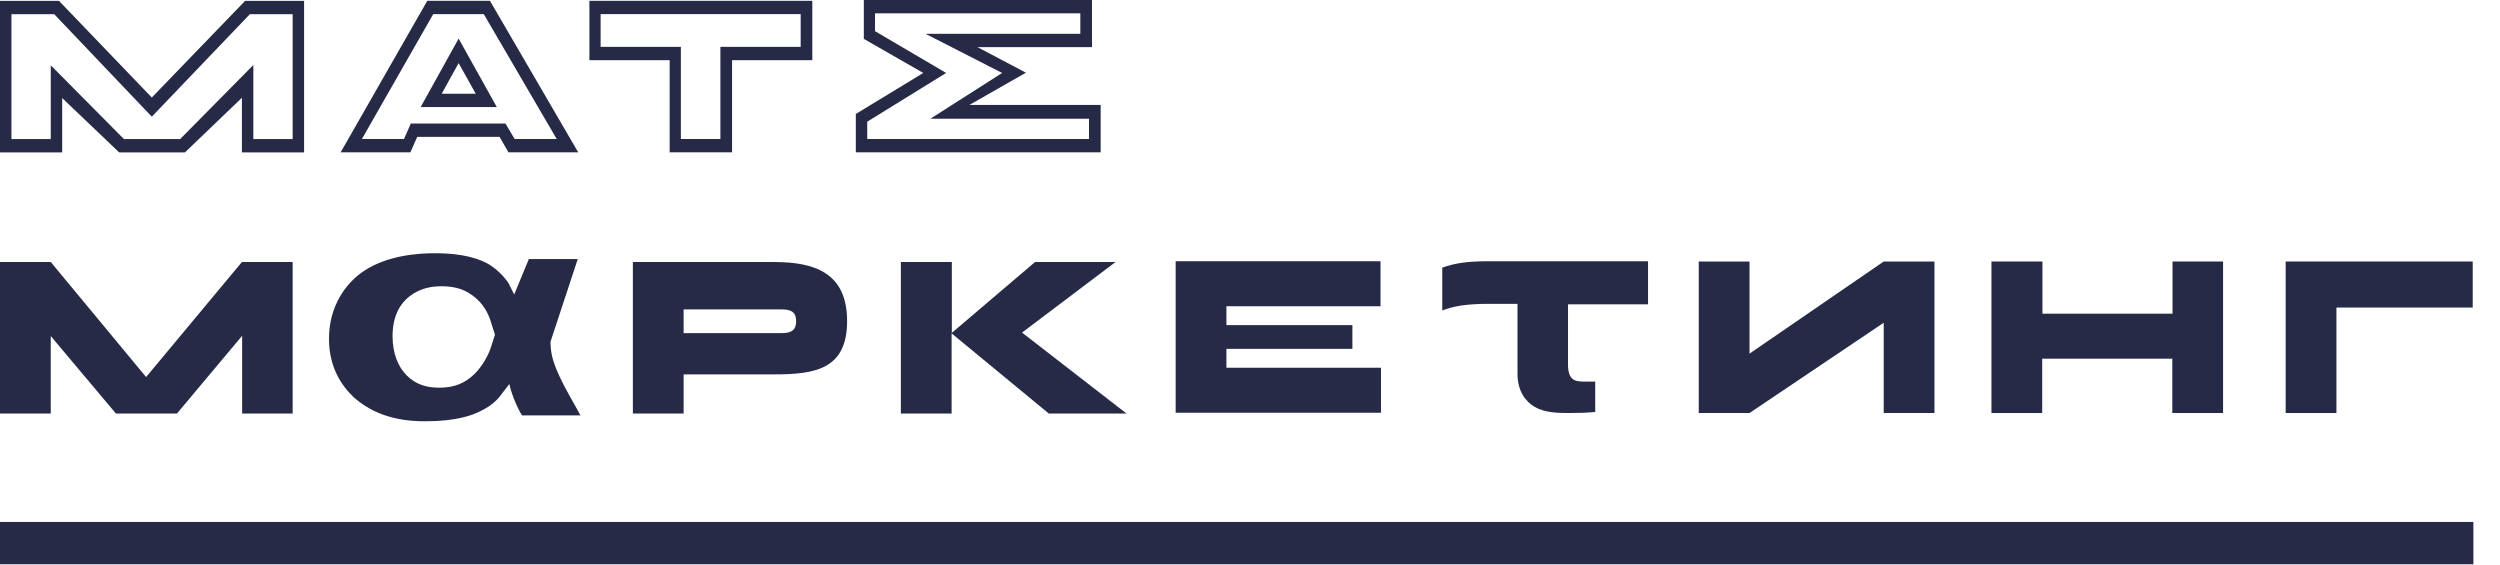
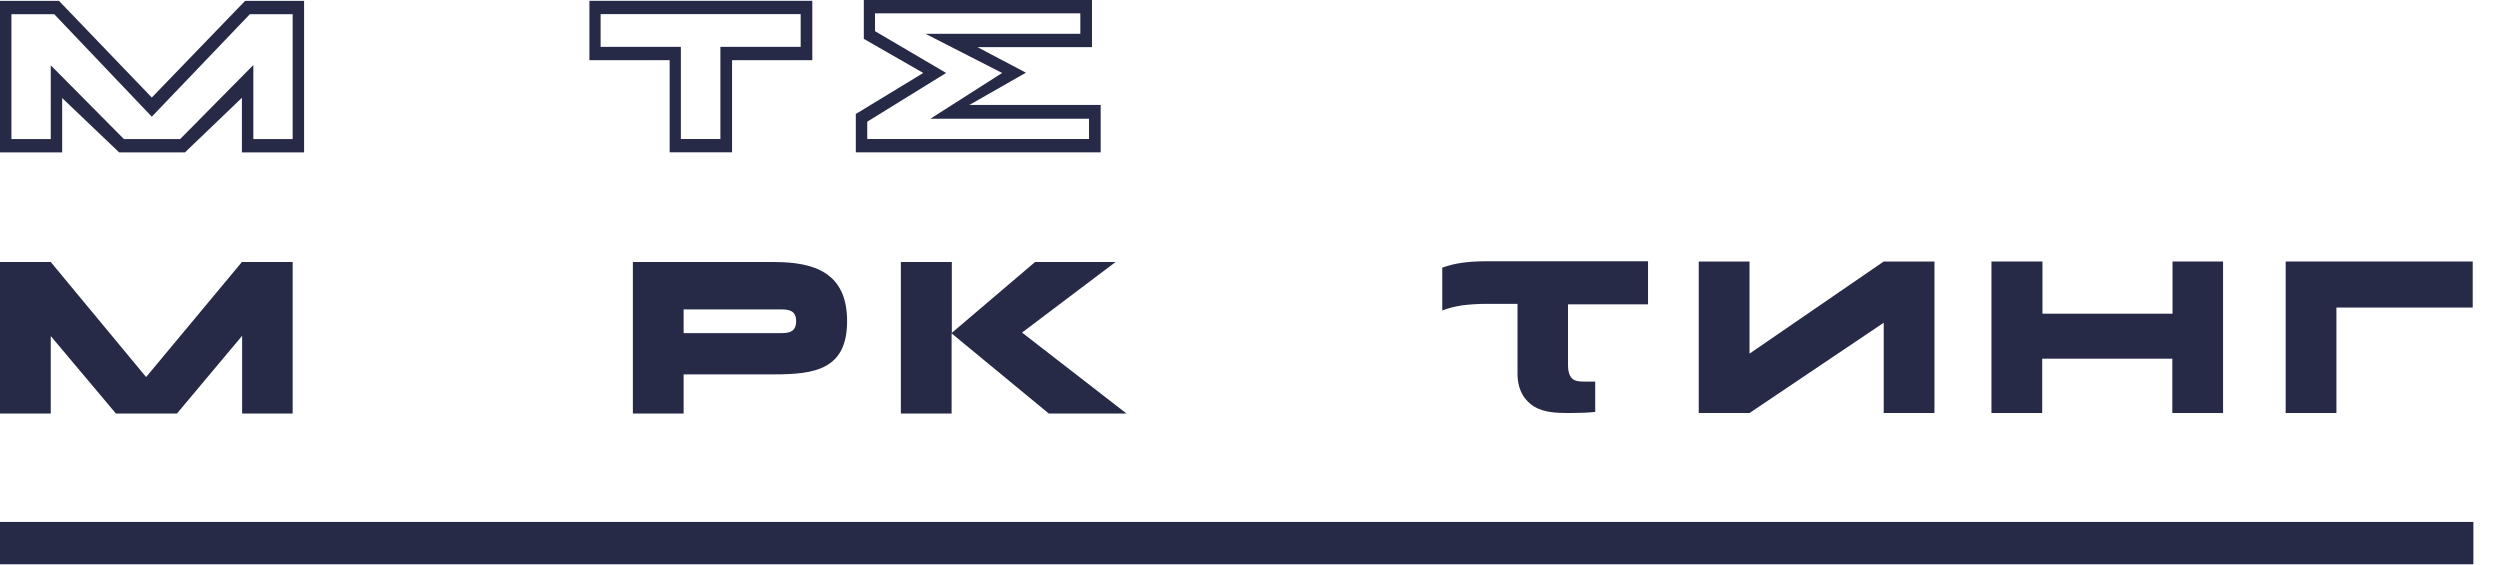
<svg xmlns="http://www.w3.org/2000/svg" width="93" height="21" viewBox="0 0 93 21" fill="none">
  <g opacity="0.9">
    <path d="M92.01 19.415H0V21H92.01V19.415Z" fill="#0E1333" />
    <path d="M8.999 9.747L5.435 14.026L1.888 9.747H0V15.383H1.888V12.501L4.312 15.383H6.583L9.007 12.491V15.383H10.887V9.747H8.999Z" fill="#0E1333" />
    <path d="M28.791 9.747H23.543V15.383H25.431V13.927H28.791C30.305 13.927 31.512 13.749 31.512 11.946C31.512 10.143 30.296 9.747 28.791 9.747ZM29.08 12.392H25.431V11.51H29.08C29.386 11.51 29.616 11.579 29.616 11.946C29.616 12.322 29.386 12.392 29.08 12.392Z" fill="#0E1333" />
    <path d="M41.906 15.383L38.02 12.372L41.498 9.747H38.504L35.408 12.382V9.747H33.512V15.383H35.4V12.402L39.015 15.383H41.906Z" fill="#0E1333" />
    <path d="M63.193 9.728V15.364H65.082L70.074 12.006V15.364H71.962V9.728H70.074L65.082 13.155V9.728H63.193Z" fill="#0E1333" />
    <path d="M80.818 9.728V11.669H75.979V9.728H74.082V15.364H75.97V13.343H80.81V15.364H82.698V9.728H80.818Z" fill="#0E1333" />
    <path d="M91.985 9.728H85.027V15.364H86.915V11.441H91.985V9.728Z" fill="#0E1333" />
-     <path d="M45.623 13.68V12.977H50.309V12.095H45.623V11.392H51.355V9.718H43.734V15.354H51.372V13.68H45.623Z" fill="#0E1333" />
-     <path d="M21.492 9.638H19.672L19.128 10.956L18.915 10.53C18.719 10.242 18.456 9.995 18.158 9.816C17.571 9.49 16.797 9.42 16.185 9.42C15.547 9.42 14.407 9.499 13.531 10.084C12.851 10.54 12.238 11.401 12.238 12.6C12.238 13.65 12.698 14.353 13.182 14.799C14.135 15.631 15.275 15.671 15.836 15.671C16.984 15.671 17.58 15.443 17.852 15.304C18.218 15.126 18.473 14.938 18.719 14.581L18.949 14.284C19 14.551 19.187 15.076 19.417 15.453H21.594C21.347 14.987 21.084 14.581 20.803 13.977C20.522 13.373 20.48 13.046 20.48 12.709L21.492 9.638ZM18.413 12.451L18.26 12.927C18.158 13.244 17.92 13.65 17.656 13.907C17.273 14.284 16.857 14.422 16.338 14.422C15.904 14.422 15.487 14.323 15.13 13.967C14.815 13.65 14.603 13.155 14.603 12.511C14.603 11.698 14.926 11.263 15.232 11.025C15.64 10.708 16.083 10.649 16.406 10.649C16.823 10.649 17.205 10.718 17.554 10.975C18.013 11.292 18.183 11.728 18.252 11.946L18.413 12.451Z" fill="#0E1333" />
    <path d="M56.451 11.313V13.898C56.451 14.572 56.765 14.938 57.072 15.126C57.454 15.354 57.931 15.364 58.373 15.364C58.781 15.364 59.045 15.354 59.342 15.324V14.195H58.926C58.789 14.195 58.602 14.185 58.5 14.096C58.339 13.967 58.33 13.68 58.33 13.581V11.322H61.307V9.718H55.37C54.588 9.718 54.129 9.787 53.652 9.956V11.55C53.848 11.471 54.069 11.412 54.375 11.362C54.673 11.322 55.013 11.303 55.302 11.303H56.451V11.313Z" fill="#0E1333" />
    <path d="M11.312 5.668H8.999V3.637L6.881 5.668H4.431L2.313 3.647V5.668H0V0.032H2.194L5.647 3.628L9.118 0.032H11.312V5.668ZM9.424 5.173H10.887V0.527H9.296L5.647 4.341L2.016 0.527H0.425V5.173H1.888V2.429L4.61 5.173H6.702L9.424 2.419V5.173Z" fill="#0E1333" />
-     <path d="M21.509 5.666H18.915L18.583 5.091H15.521L15.266 5.666H12.672L15.895 0.03H18.226L21.509 5.666ZM19.144 5.171H20.709L17.996 0.525H16.116L13.463 5.171H15.028L15.283 4.596H18.804L19.144 5.171ZM18.481 3.982H15.649L17.061 1.436L18.481 3.982ZM16.431 3.487H17.698L17.061 2.348L16.431 3.487Z" fill="#0E1333" />
    <path d="M27.225 5.666H24.911V2.239H21.926V0.03H30.218V2.239H27.233V5.666H27.225ZM25.336 5.171H26.799V1.743H29.785V0.525H22.343V1.743H25.328V5.171H25.336Z" fill="#0E1333" />
    <path d="M40.937 5.666H31.836V4.24L34.345 2.714L32.134 1.446V0H40.622V1.753H36.361L38.164 2.704L36.063 3.903H40.945V5.666H40.937ZM32.261 5.171H40.511V4.418H34.609L37.279 2.714L34.43 1.258H40.188V0.495H32.55V1.159L35.196 2.714L32.261 4.527V5.171Z" fill="#0E1333" />
  </g>
</svg>